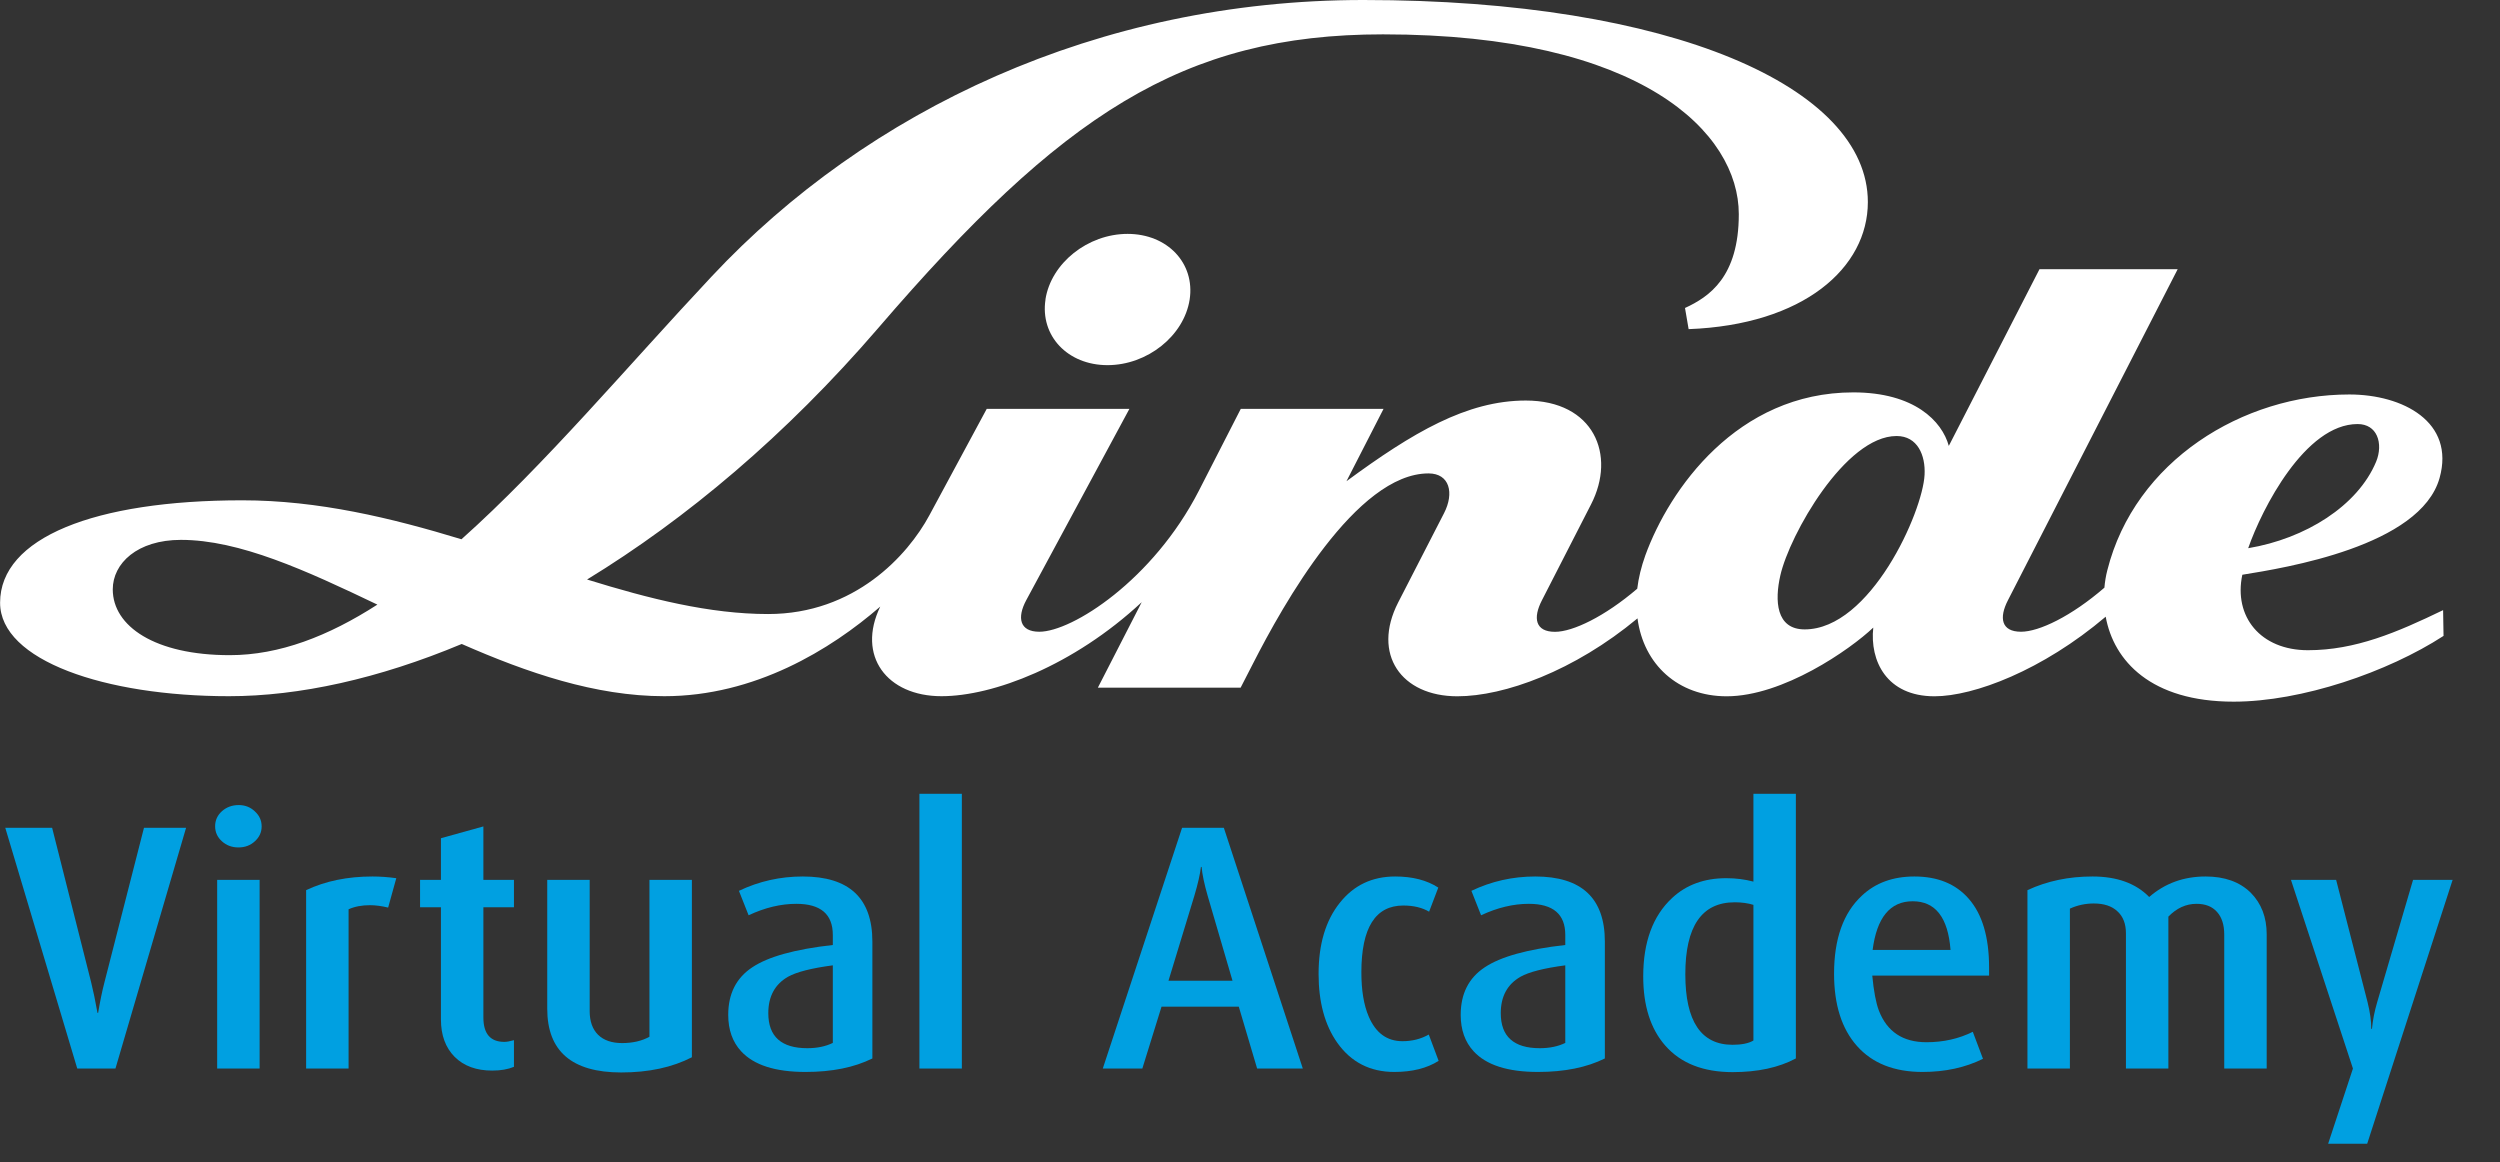
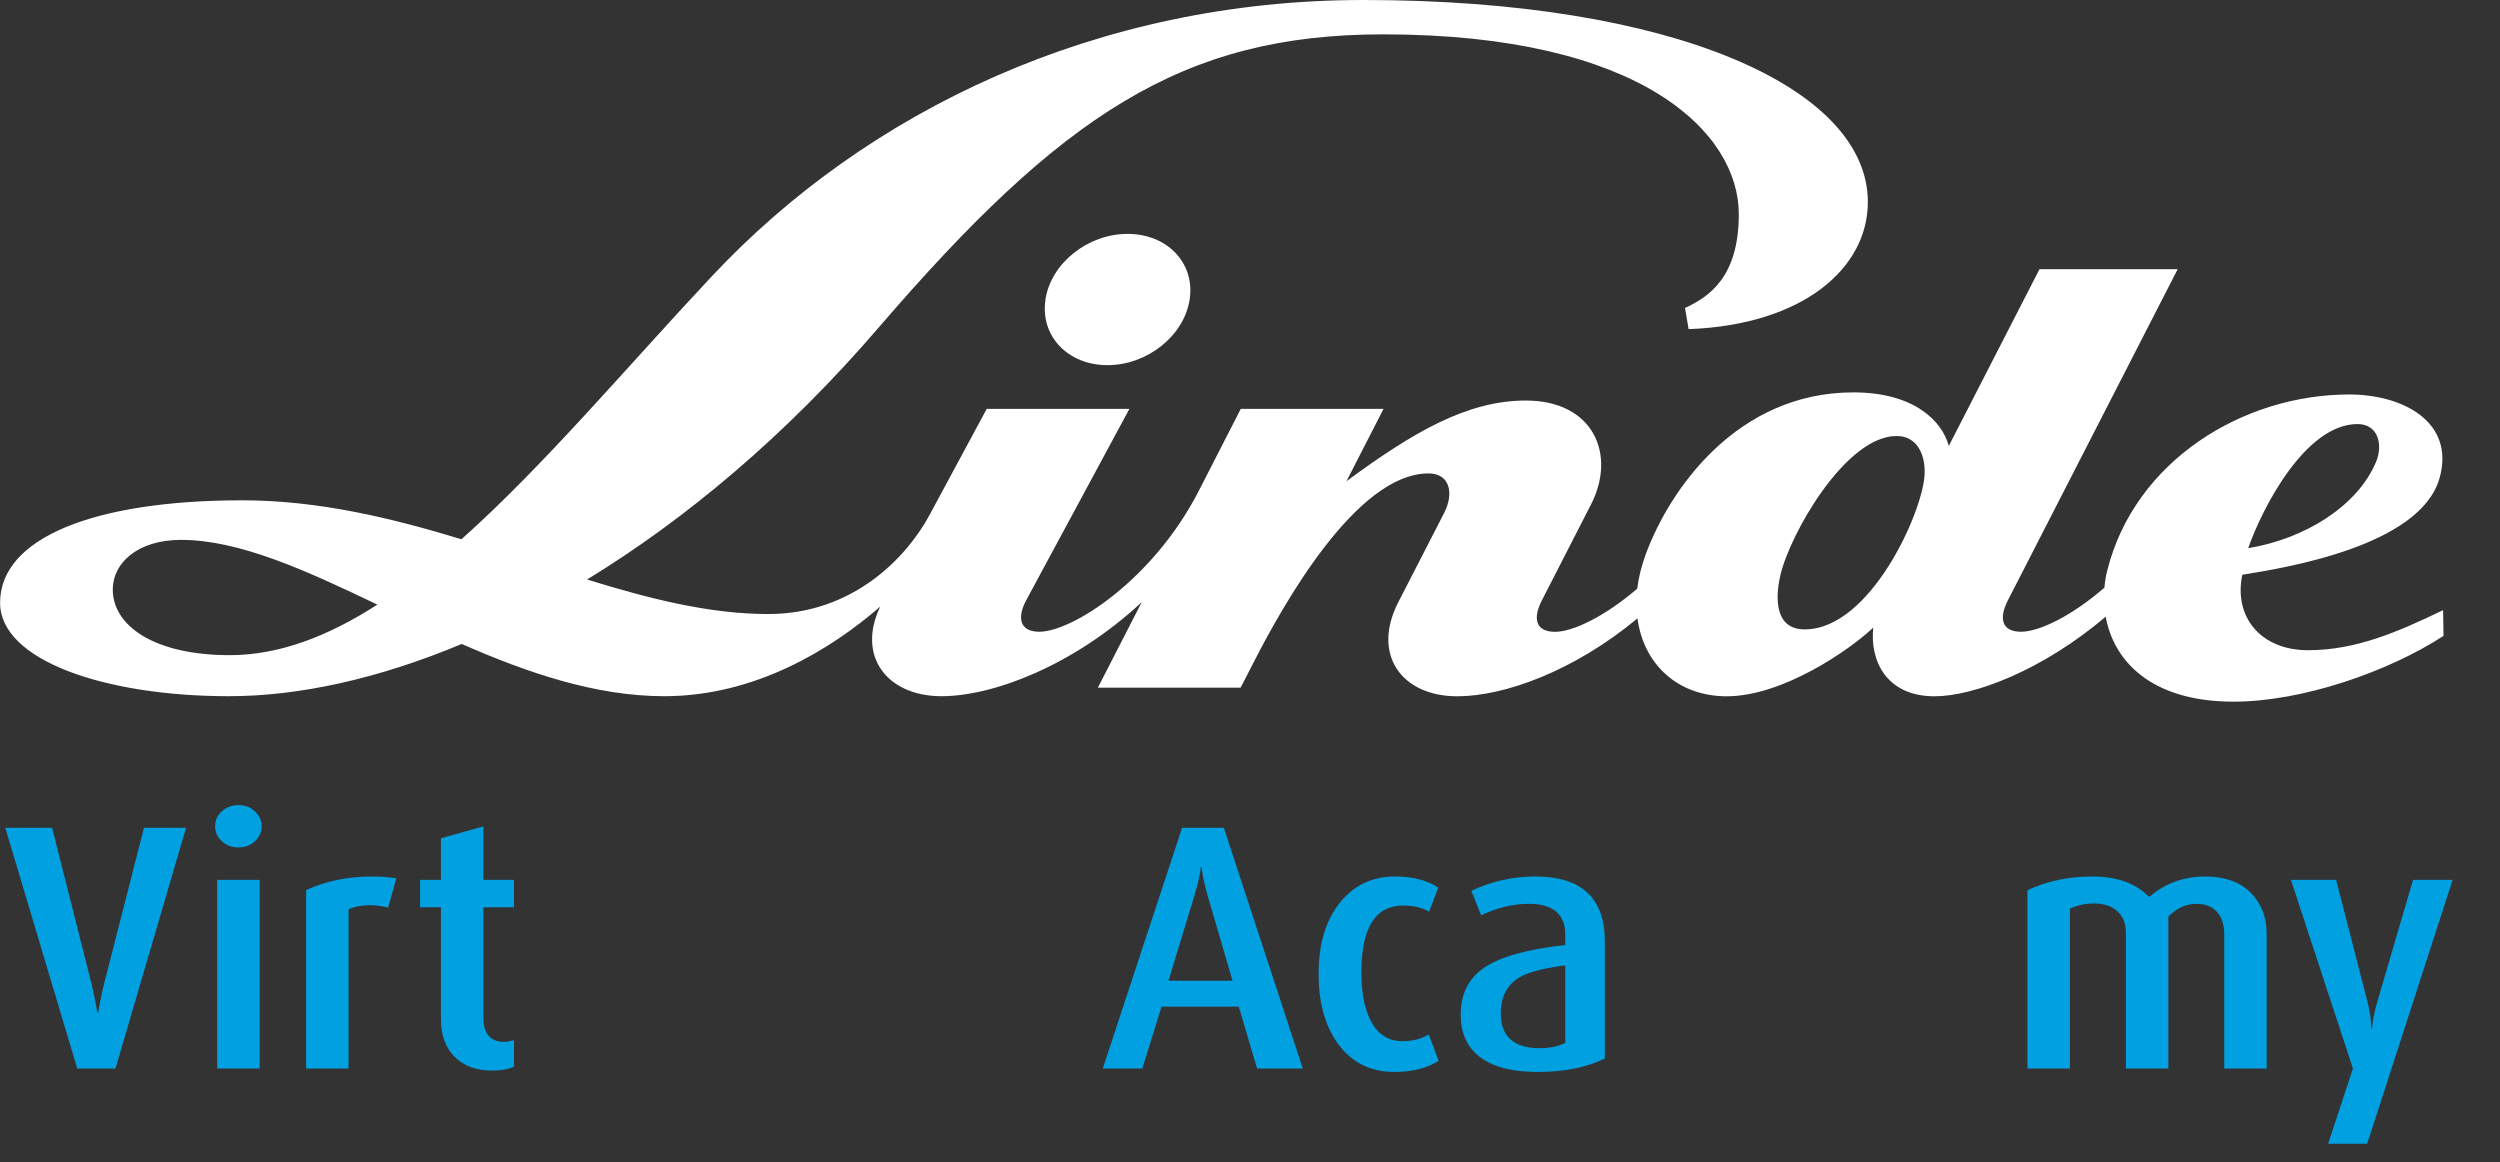
<svg xmlns="http://www.w3.org/2000/svg" width="200" height="93" viewBox="0 0 200 93" fill="none">
  <rect x="0" y="0" width="200" height="93" fill="#333333" stroke="none" />
  <g clip-path="url(#clip0_3642_3642)">
    <path fill-rule="evenodd" clip-rule="evenodd" d="M151.724 34.882C147.621 34.882 143.166 42.787 142.428 46.028C141.966 48.048 142.076 50.352 144.373 50.352C149.628 50.352 153.821 40.969 153.966 37.977C154.048 36.43 153.407 34.882 151.731 34.882H151.724ZM188.607 33.924C184.414 33.924 180.959 40.691 179.855 43.856C184.435 43.092 188.621 40.469 190.09 36.936C190.379 36.242 190.421 35.437 190.145 34.847C189.897 34.299 189.386 33.924 188.607 33.924ZM168.469 49.325C163.393 53.635 157.904 55.703 154.759 55.703C150.917 55.703 149.573 52.857 149.862 50.206C148.007 51.969 142.642 55.703 138.131 55.703C134.242 55.703 131.483 53.156 131 49.47C125.931 53.683 120.345 55.703 116.586 55.703C112.097 55.703 109.738 52.337 111.848 48.207L115.524 41.052C116.352 39.442 115.973 37.873 114.283 37.873C108.504 37.873 102.621 48.422 100.262 53.045L99.249 55.016H87.828L91.338 48.173C85.862 53.267 79.435 55.696 75.317 55.696C70.945 55.696 68.517 52.462 70.421 48.527C66.455 51.969 60.386 55.696 53.145 55.696C47.635 55.696 42.173 53.815 36.938 51.518C30.29 54.301 23.931 55.696 18.317 55.696C8.4 55.696 0.007 52.837 0.007 48.221C0.007 43.023 7.545 40.025 19.38 40.025C25.469 40.025 31.304 41.434 36.917 43.141C43.566 37.207 50.193 29.302 56.945 22.105C69.366 8.842 87.814 0 109.076 0C133.773 0 149.428 6.989 149.428 16.164C149.428 21.432 144.283 25.985 135.09 26.331L134.8 24.638C136.745 23.743 139.104 22.146 139.104 17.136C139.104 10.633 131.366 2.748 110.642 2.748C94.593 2.748 84.904 9.21 70.255 26.248C62.876 34.826 54.883 41.524 46.966 46.361C51.945 47.902 56.766 49.123 61.448 49.123C68.379 49.123 72.628 44.418 74.345 41.232L78.938 32.71H90.352L82.097 48.02C81.345 49.422 81.573 50.539 83.145 50.539C85.779 50.539 92.248 46.396 95.904 39.268L99.262 32.71H110.683L107.717 38.498C113.014 34.604 117.345 32.043 122.062 32.043C127.511 32.043 129.317 36.395 127.283 40.351L123.352 48.027C122.621 49.443 122.821 50.546 124.4 50.546C125.821 50.546 128.366 49.332 130.979 47.097C131.083 46.236 131.297 45.348 131.628 44.425C133.545 39.157 138.966 31.391 148.262 31.391C153.152 31.391 155.366 33.695 155.904 35.673L163.159 21.536H174.214L160.635 48.02C159.904 49.436 160.104 50.539 161.683 50.539C163.124 50.539 165.704 49.304 168.352 47.014C168.393 46.542 168.469 46.07 168.586 45.619C170.786 36.881 179.414 31.558 187.945 31.558C192.228 31.558 196.421 33.751 195.166 38.241C193.635 43.696 182.8 45.431 179.386 45.98C178.676 49.332 180.842 52.017 184.635 52.017C188.428 52.017 191.759 50.595 195.448 48.811L195.483 50.872C191.021 53.767 184.131 56.133 178.69 56.133C172.083 56.133 169.097 52.878 168.455 49.332L168.469 49.325ZM30.186 48.367C24.476 45.633 19.152 43.19 14.476 43.19C10.979 43.19 9.021 45.07 9.021 47.152C9.021 50.095 12.386 52.413 18.38 52.413C22.352 52.413 26.283 50.886 30.193 48.367H30.186ZM83.635 23.958C84.083 21.057 87.021 18.711 90.207 18.711C93.393 18.711 95.614 21.057 95.173 23.958C94.724 26.866 91.786 29.212 88.6 29.212C85.414 29.212 83.193 26.866 83.641 23.958H83.635Z" fill="white" />
  </g>
  <path d="M196.209 70.392L189.376 91.497H186.252L188.235 85.483L183.277 70.392H186.891L189.403 80.165C189.603 80.967 189.702 81.683 189.702 82.311H189.757C189.82 81.619 189.96 80.903 190.178 80.165L193.044 70.392H196.209Z" fill="#00A0E1" />
  <path d="M181.335 85.483H177.939V74.766C177.939 73.983 177.745 73.376 177.355 72.948C176.975 72.52 176.432 72.306 175.725 72.306C174.883 72.306 174.131 72.647 173.47 73.331V85.483H170.075V74.671C170.075 73.905 169.848 73.317 169.395 72.907C168.952 72.488 168.322 72.278 167.507 72.278C166.837 72.278 166.199 72.415 165.592 72.689V85.483H162.196V71.212C163.763 70.483 165.497 70.119 167.399 70.119C169.355 70.119 170.867 70.665 171.935 71.759C173.194 70.665 174.697 70.119 176.445 70.119C177.975 70.119 179.18 70.552 180.058 71.417C180.909 72.274 181.335 73.381 181.335 74.739V85.483Z" fill="#00A0E1" />
-   <path d="M159.127 78.047H149.781C149.899 79.295 150.076 80.229 150.311 80.849C150.963 82.535 152.231 83.378 154.114 83.378C155.473 83.378 156.709 83.1 157.823 82.544L158.638 84.704C157.225 85.406 155.613 85.756 153.802 85.756C151.538 85.756 149.79 85.064 148.559 83.679C147.336 82.303 146.725 80.375 146.725 77.897C146.725 75.108 147.468 73.026 148.953 71.65C150.039 70.629 151.439 70.119 153.15 70.119C155.006 70.119 156.451 70.706 157.483 71.882C158.579 73.121 159.127 74.962 159.127 77.404V78.047ZM156.043 75.996C155.844 73.399 154.834 72.101 153.014 72.101C151.212 72.101 150.144 73.399 149.809 75.996H156.043Z" fill="#00A0E1" />
-   <path d="M143.669 84.676C142.302 85.406 140.617 85.77 138.616 85.77C136.262 85.77 134.464 85.064 133.224 83.651C132.046 82.312 131.458 80.466 131.458 78.115C131.458 75.363 132.227 73.272 133.767 71.841C134.899 70.784 136.343 70.255 138.1 70.255C138.87 70.255 139.594 70.347 140.273 70.529V63.503H143.669V84.676ZM140.273 83.241V72.388C139.829 72.251 139.331 72.183 138.779 72.183C136.144 72.183 134.826 74.101 134.826 77.938C134.826 81.701 136.085 83.583 138.602 83.583C139.336 83.583 139.893 83.469 140.273 83.241Z" fill="#00A0E1" />
  <path d="M128.388 84.677C126.939 85.396 125.155 85.756 123.036 85.756C120.618 85.756 118.902 85.205 117.888 84.102C117.2 83.355 116.856 82.385 116.856 81.191C116.856 79.505 117.494 78.238 118.771 77.391C120.048 76.534 122.199 75.937 125.223 75.6V74.794C125.223 73.135 124.25 72.306 122.303 72.306C121.062 72.306 119.79 72.611 118.486 73.222L117.712 71.267C119.314 70.501 121.017 70.119 122.819 70.119C126.532 70.119 128.388 71.855 128.388 75.327V84.677ZM125.223 83.433V77.227C123.512 77.454 122.316 77.76 121.637 78.142C120.587 78.744 120.061 79.715 120.061 81.054C120.061 82.922 121.103 83.856 123.186 83.856C123.964 83.856 124.643 83.715 125.223 83.433Z" fill="#00A0E1" />
  <path d="M115.09 84.868C114.157 85.46 112.976 85.756 111.545 85.756C109.607 85.756 108.086 84.977 106.981 83.419C105.985 82.006 105.487 80.17 105.487 77.91C105.487 75.532 106.053 73.636 107.185 72.224C108.298 70.82 109.774 70.119 111.613 70.119C112.998 70.119 114.148 70.415 115.063 71.007L114.329 72.934C113.768 72.606 113.08 72.442 112.265 72.442C110.028 72.442 108.91 74.224 108.91 77.787C108.91 79.227 109.104 80.403 109.494 81.314C110.055 82.635 110.956 83.296 112.197 83.296C112.976 83.296 113.677 83.118 114.302 82.763L115.09 84.868Z" fill="#00A0E1" />
  <path d="M104.224 85.483H100.57L99.103 80.535H92.922L91.387 85.483H88.223L94.566 66.223H97.907L104.224 85.483ZM98.6 78.457L96.617 71.677C96.345 70.738 96.182 69.964 96.128 69.353H96.074C96.01 69.927 95.834 70.702 95.544 71.677L93.479 78.457H98.6Z" fill="#00A0E1" />
-   <path d="M76.948 85.483H73.553V63.503H76.948V85.483Z" fill="#00A0E1" />
-   <path d="M69.79 84.677C68.341 85.396 66.557 85.756 64.438 85.756C62.021 85.756 60.305 85.205 59.29 84.102C58.602 83.355 58.258 82.385 58.258 81.191C58.258 79.505 58.897 78.238 60.173 77.391C61.45 76.534 63.601 75.937 66.625 75.6V74.794C66.625 73.135 65.652 72.306 63.705 72.306C62.464 72.306 61.192 72.611 59.888 73.222L59.114 71.267C60.717 70.501 62.419 70.119 64.221 70.119C67.934 70.119 69.79 71.855 69.79 75.327V84.677ZM66.625 83.433V77.227C64.914 77.454 63.718 77.76 63.039 78.142C61.989 78.744 61.464 79.715 61.464 81.054C61.464 82.922 62.505 83.856 64.588 83.856C65.367 83.856 66.046 83.715 66.625 83.433Z" fill="#00A0E1" />
-   <path d="M55.351 84.581C53.776 85.392 51.892 85.797 49.701 85.797C45.753 85.797 43.779 84.098 43.779 80.698V70.392H47.174V80.89C47.174 81.71 47.401 82.343 47.853 82.79C48.306 83.227 48.945 83.446 49.769 83.446C50.62 83.446 51.349 83.277 51.956 82.94V70.392H55.351V84.581Z" fill="#00A0E1" />
+   <path d="M76.948 85.483V63.503H76.948V85.483Z" fill="#00A0E1" />
  <path d="M41.116 85.346C40.636 85.547 40.057 85.647 39.377 85.647C38.11 85.647 37.109 85.282 36.376 84.553C35.642 83.815 35.275 82.817 35.275 81.56V72.579H33.605V70.392H35.275V67.057L38.671 66.114V70.392H41.116V72.579H38.671V81.396C38.671 82.699 39.228 83.35 40.342 83.35C40.541 83.35 40.799 83.305 41.116 83.214V85.346Z" fill="#00A0E1" />
  <path d="M31.703 70.255L31.051 72.606C30.517 72.479 30.032 72.415 29.598 72.415C28.937 72.415 28.366 72.525 27.886 72.743V85.483H24.49V71.212C26.03 70.483 27.8 70.119 29.801 70.119C30.399 70.119 31.033 70.164 31.703 70.255Z" fill="#00A0E1" />
  <path d="M20.769 85.483H17.373V70.392H20.769V85.483ZM19.098 64.405C19.605 64.405 20.035 64.573 20.388 64.91C20.75 65.239 20.932 65.64 20.932 66.113C20.932 66.578 20.75 66.975 20.388 67.303C20.035 67.631 19.596 67.795 19.071 67.795C18.555 67.795 18.115 67.631 17.753 67.303C17.391 66.975 17.21 66.574 17.21 66.1C17.21 65.626 17.391 65.225 17.753 64.897C18.124 64.569 18.573 64.405 19.098 64.405Z" fill="#00A0E1" />
  <path d="M14.887 66.223L9.237 85.483H6.18L0.421 66.223H4.17L7.294 78.594C7.466 79.286 7.634 80.097 7.797 81.027H7.851C8.014 80.061 8.182 79.25 8.354 78.594L11.518 66.223H14.887Z" fill="#00A0E1" />
  <defs>
    <clipPath id="clip0_3642_3642">
      <rect width="195.49" height="56.126" fill="white" />
    </clipPath>
  </defs>
</svg>